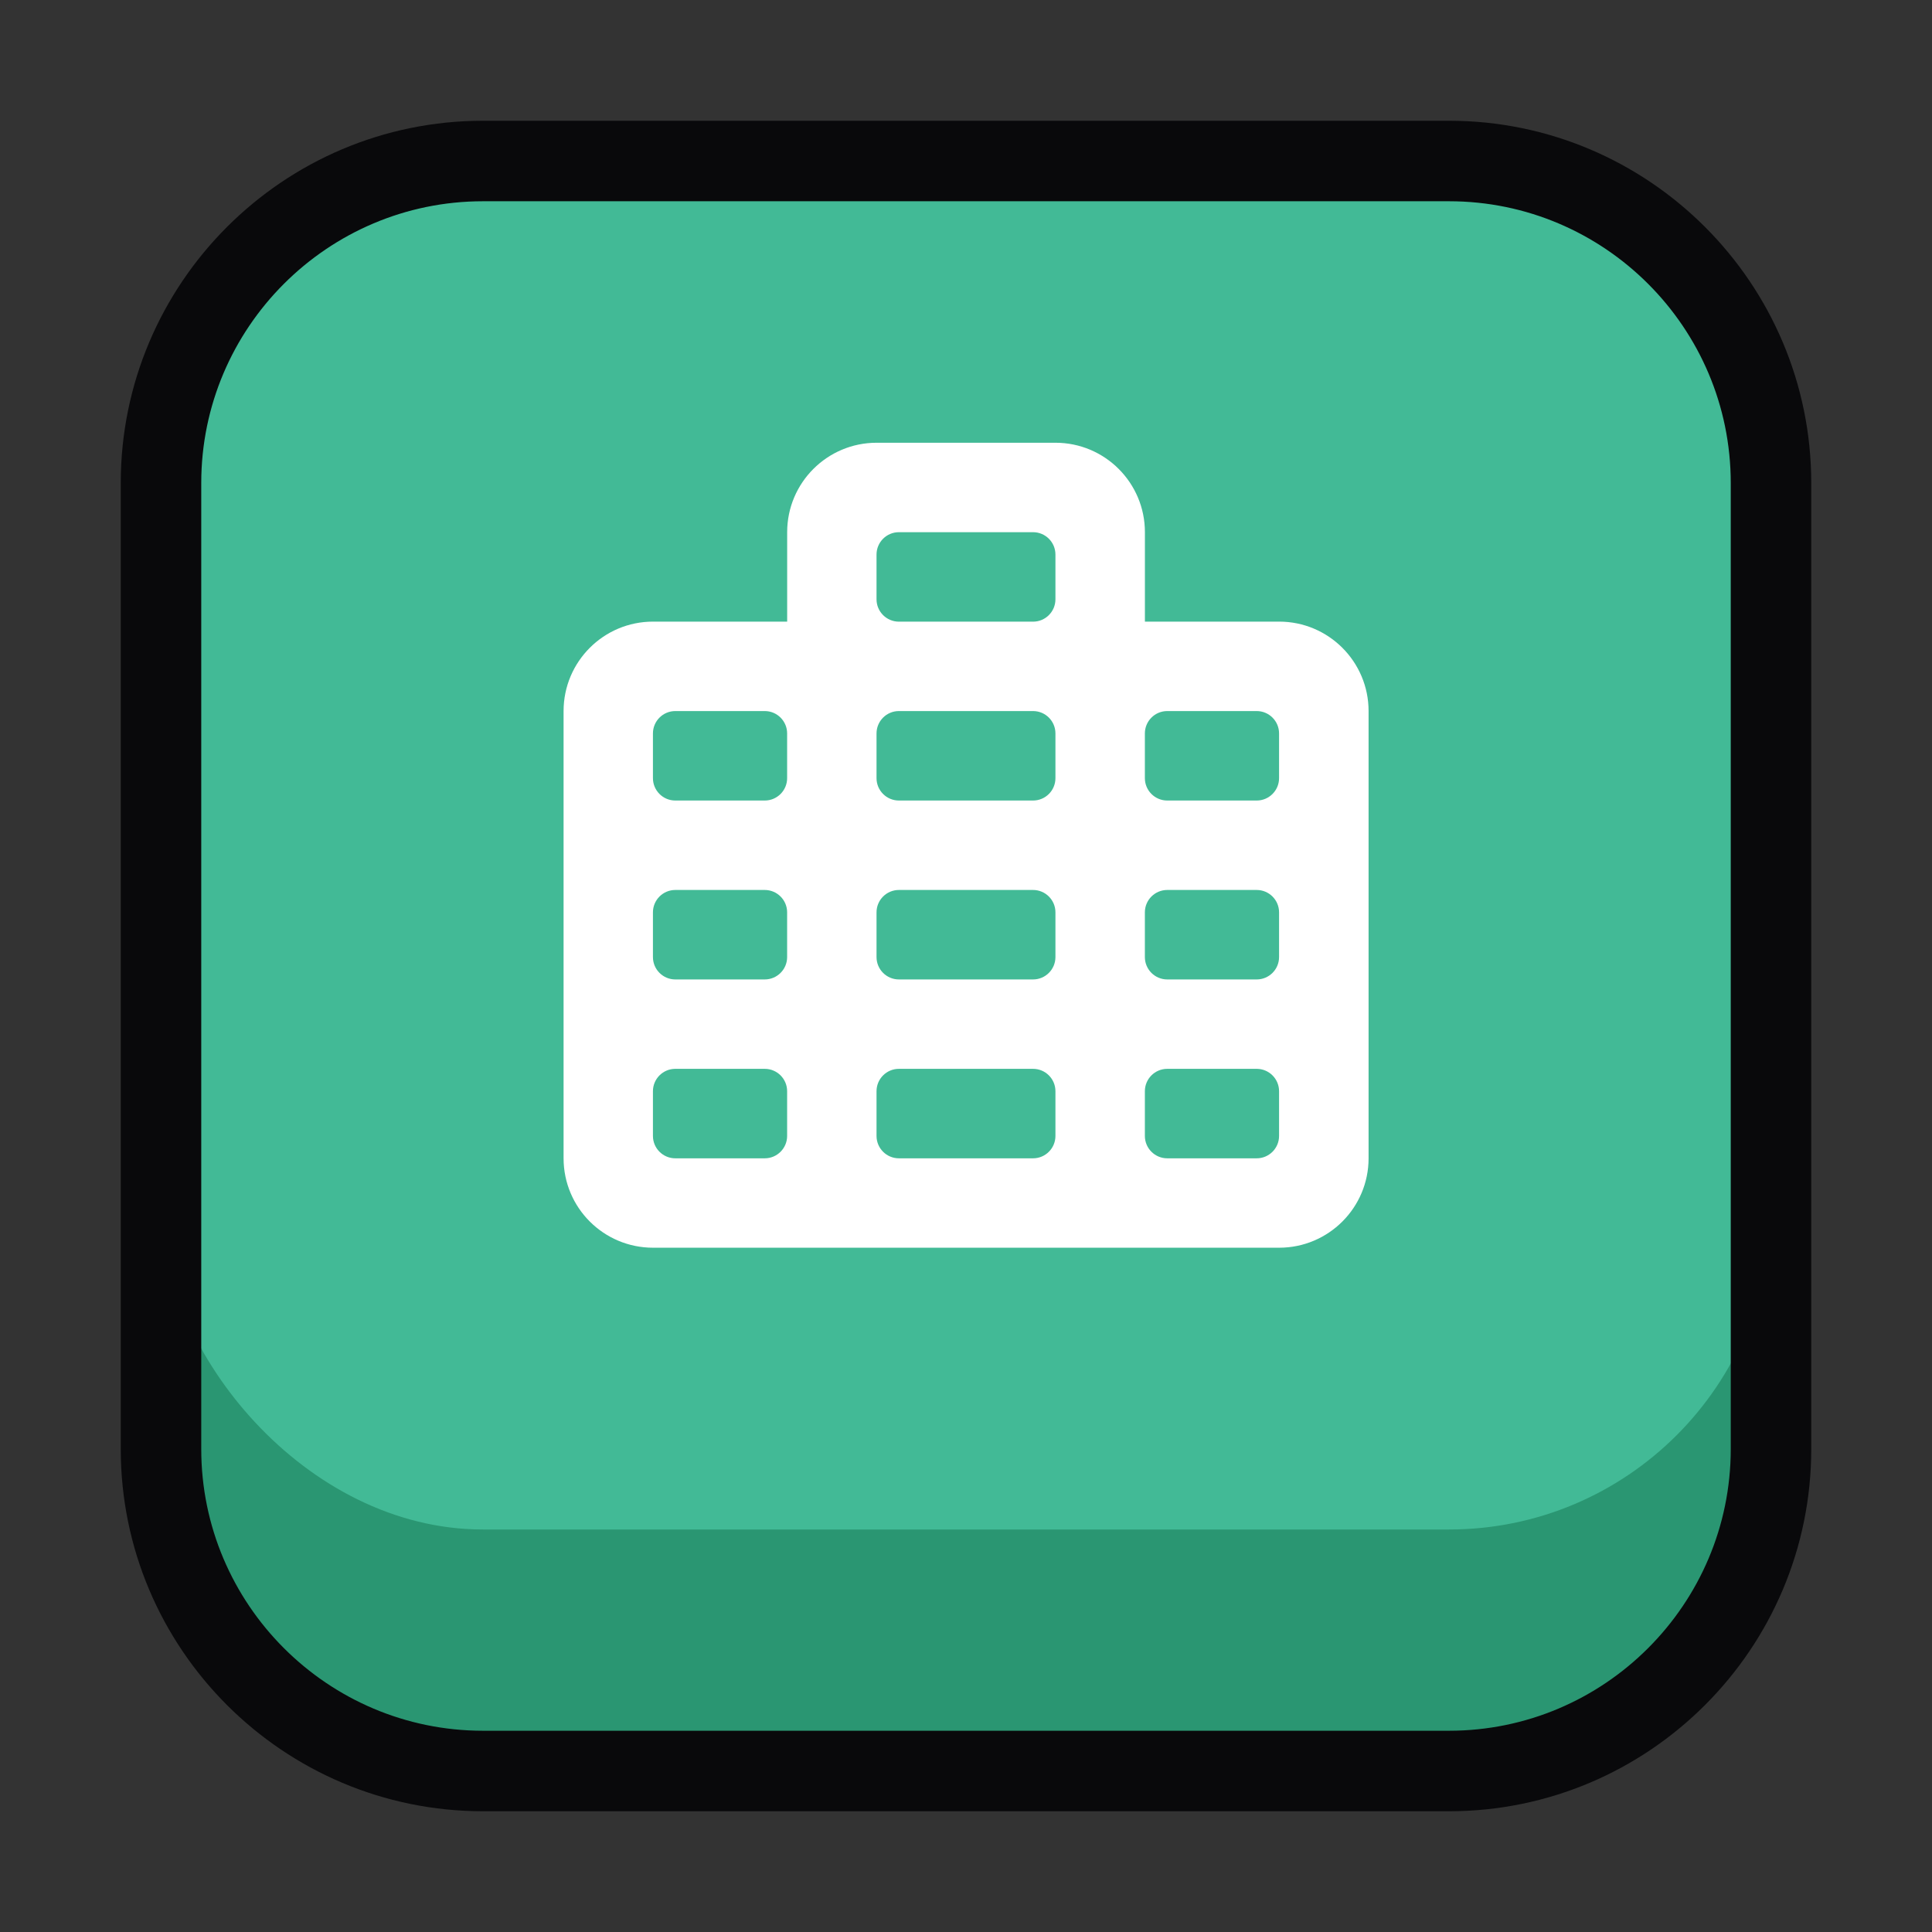
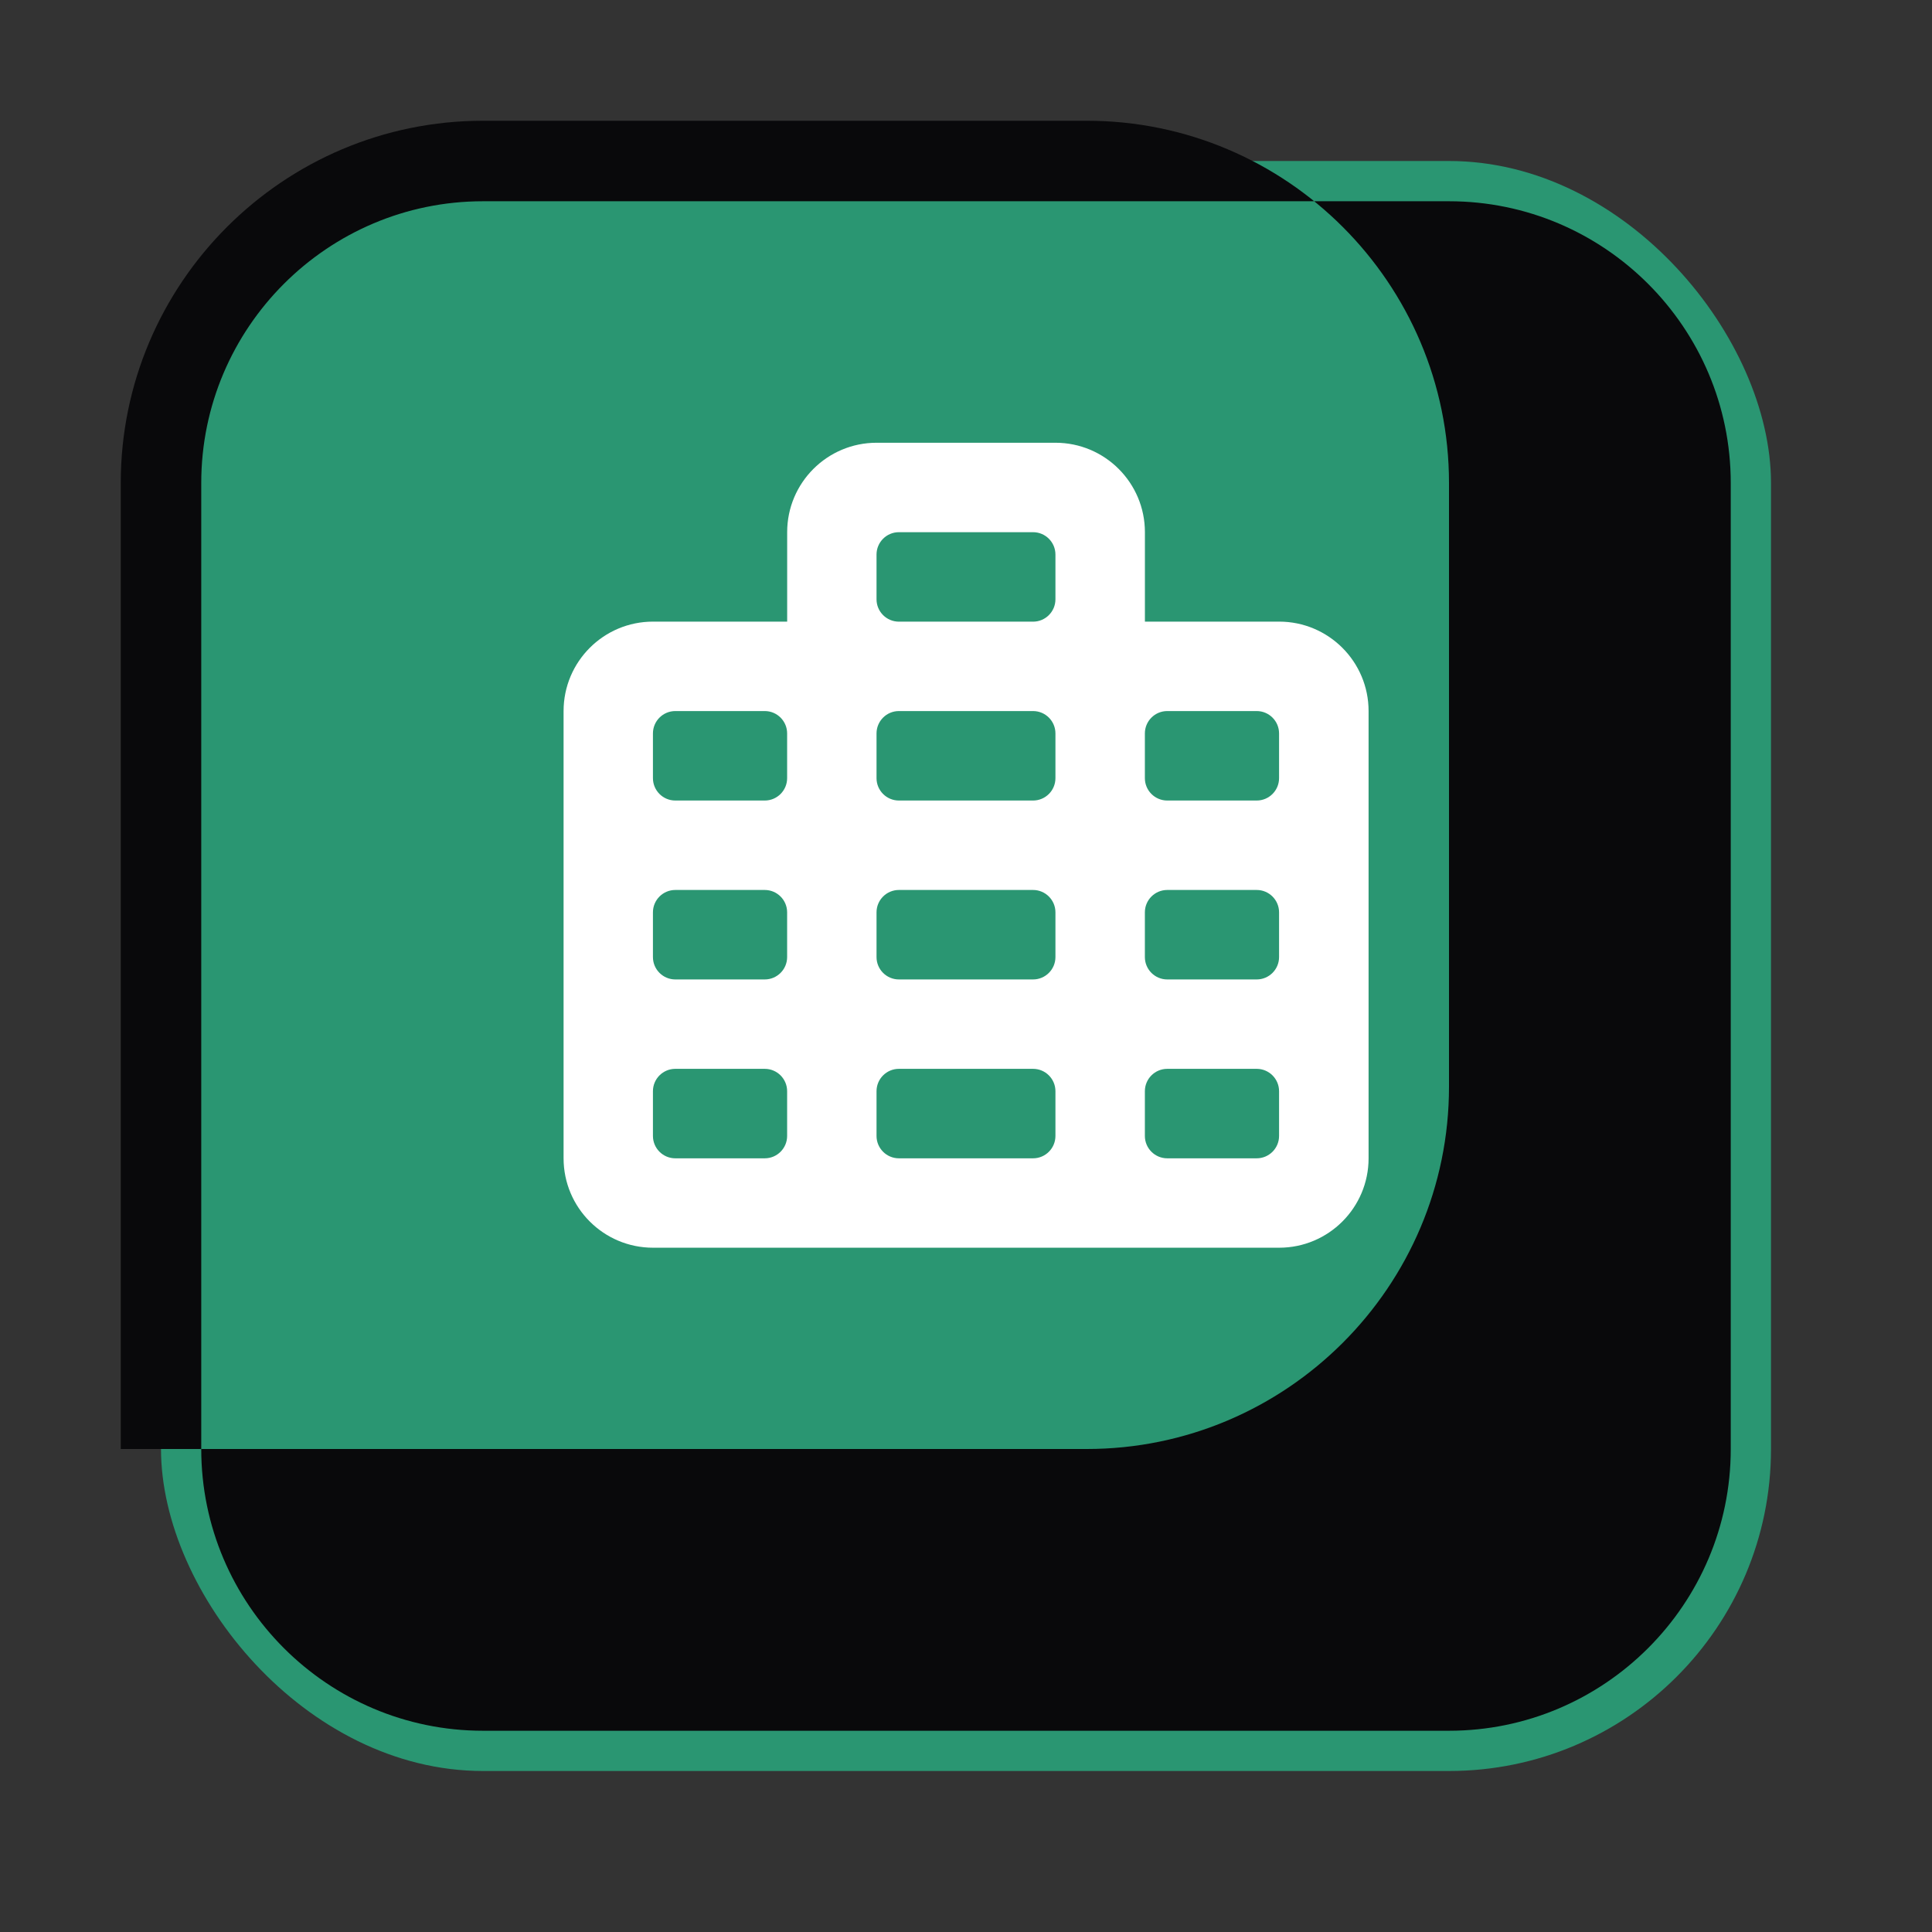
<svg xmlns="http://www.w3.org/2000/svg" id="a" width="48" height="48" viewBox="0 0 48 48">
  <rect x="0" y="0" width="48" height="48" fill="#333333" stroke="none" />
  <rect x="4" y="4" width="40" height="40" rx="8" ry="8" fill="#2a9672" stroke-width="0" />
-   <rect x="4" y="4" width="40" height="34" rx="8" ry="8" fill="#42ba96" stroke-width="0" />
-   <path d="M36,3H12C7.037,3,3,7.038,3,12v24c0,4.963,4.037,9,9,9h24c4.963,0,9-4.037,9-9V12c0-4.962-4.037-9-9-9ZM43,36c0,3.859-3.141,7-7,7H12c-3.859,0-7-3.141-7-7V12c0-3.86,3.141-7,7-7h24c3.859,0,7,3.14,7,7v24Z" fill="#09090b" stroke-width="0" />
+   <path d="M36,3H12C7.037,3,3,7.038,3,12v24h24c4.963,0,9-4.037,9-9V12c0-4.962-4.037-9-9-9ZM43,36c0,3.859-3.141,7-7,7H12c-3.859,0-7-3.141-7-7V12c0-3.86,3.141-7,7-7h24c3.859,0,7,3.14,7,7v24Z" fill="#09090b" stroke-width="0" />
  <path d="M31.778,15.444h-3.333v-2.222c0-1.227-.995-2.222-2.222-2.222h-4.444c-1.227,0-2.222.995-2.222,2.222v2.222h-3.333c-1.227,0-2.222.995-2.222,2.222v11.111c0,1.227.995,2.222,2.222,2.222h15.556c1.227,0,2.222-.995,2.222-2.222v-11.111c0-1.227-.995-2.222-2.222-2.222ZM19.556,28.222c0,.307-.249.556-.556.556h-2.222c-.307,0-.556-.249-.556-.556v-1.111c0-.307.249-.556.556-.556h2.222c.307,0,.556.249.556.556v1.111ZM19.556,23.778c0,.307-.249.556-.556.556h-2.222c-.307,0-.556-.249-.556-.556v-1.111c0-.307.249-.556.556-.556h2.222c.307,0,.556.249.556.556v1.111ZM19.556,19.333c0,.307-.249.556-.556.556h-2.222c-.307,0-.556-.249-.556-.556v-1.111c0-.307.249-.556.556-.556h2.222c.307,0,.556.249.556.556v1.111ZM26.222,28.222c0,.307-.249.556-.556.556h-3.333c-.307,0-.556-.249-.556-.556v-1.111c0-.307.249-.556.556-.556h3.333c.307,0,.556.249.556.556v1.111ZM26.222,23.778c0,.307-.249.556-.556.556h-3.333c-.307,0-.556-.249-.556-.556v-1.111c0-.307.249-.556.556-.556h3.333c.307,0,.556.249.556.556v1.111ZM26.222,19.333c0,.307-.249.556-.556.556h-3.333c-.307,0-.556-.249-.556-.556v-1.111c0-.307.249-.556.556-.556h3.333c.307,0,.556.249.556.556v1.111ZM26.222,14.889c0,.307-.249.556-.556.556h-3.333c-.307,0-.556-.249-.556-.556v-1.111c0-.307.249-.556.556-.556h3.333c.307,0,.556.249.556.556v1.111ZM31.778,28.222c0,.307-.249.556-.556.556h-2.222c-.307,0-.556-.249-.556-.556v-1.111c0-.307.249-.556.556-.556h2.222c.307,0,.556.249.556.556v1.111ZM31.778,23.778c0,.307-.249.556-.556.556h-2.222c-.307,0-.556-.249-.556-.556v-1.111c0-.307.249-.556.556-.556h2.222c.307,0,.556.249.556.556v1.111ZM31.778,19.333c0,.307-.249.556-.556.556h-2.222c-.307,0-.556-.249-.556-.556v-1.111c0-.307.249-.556.556-.556h2.222c.307,0,.556.249.556.556v1.111Z" fill="#fff" stroke-width="0" />
</svg>